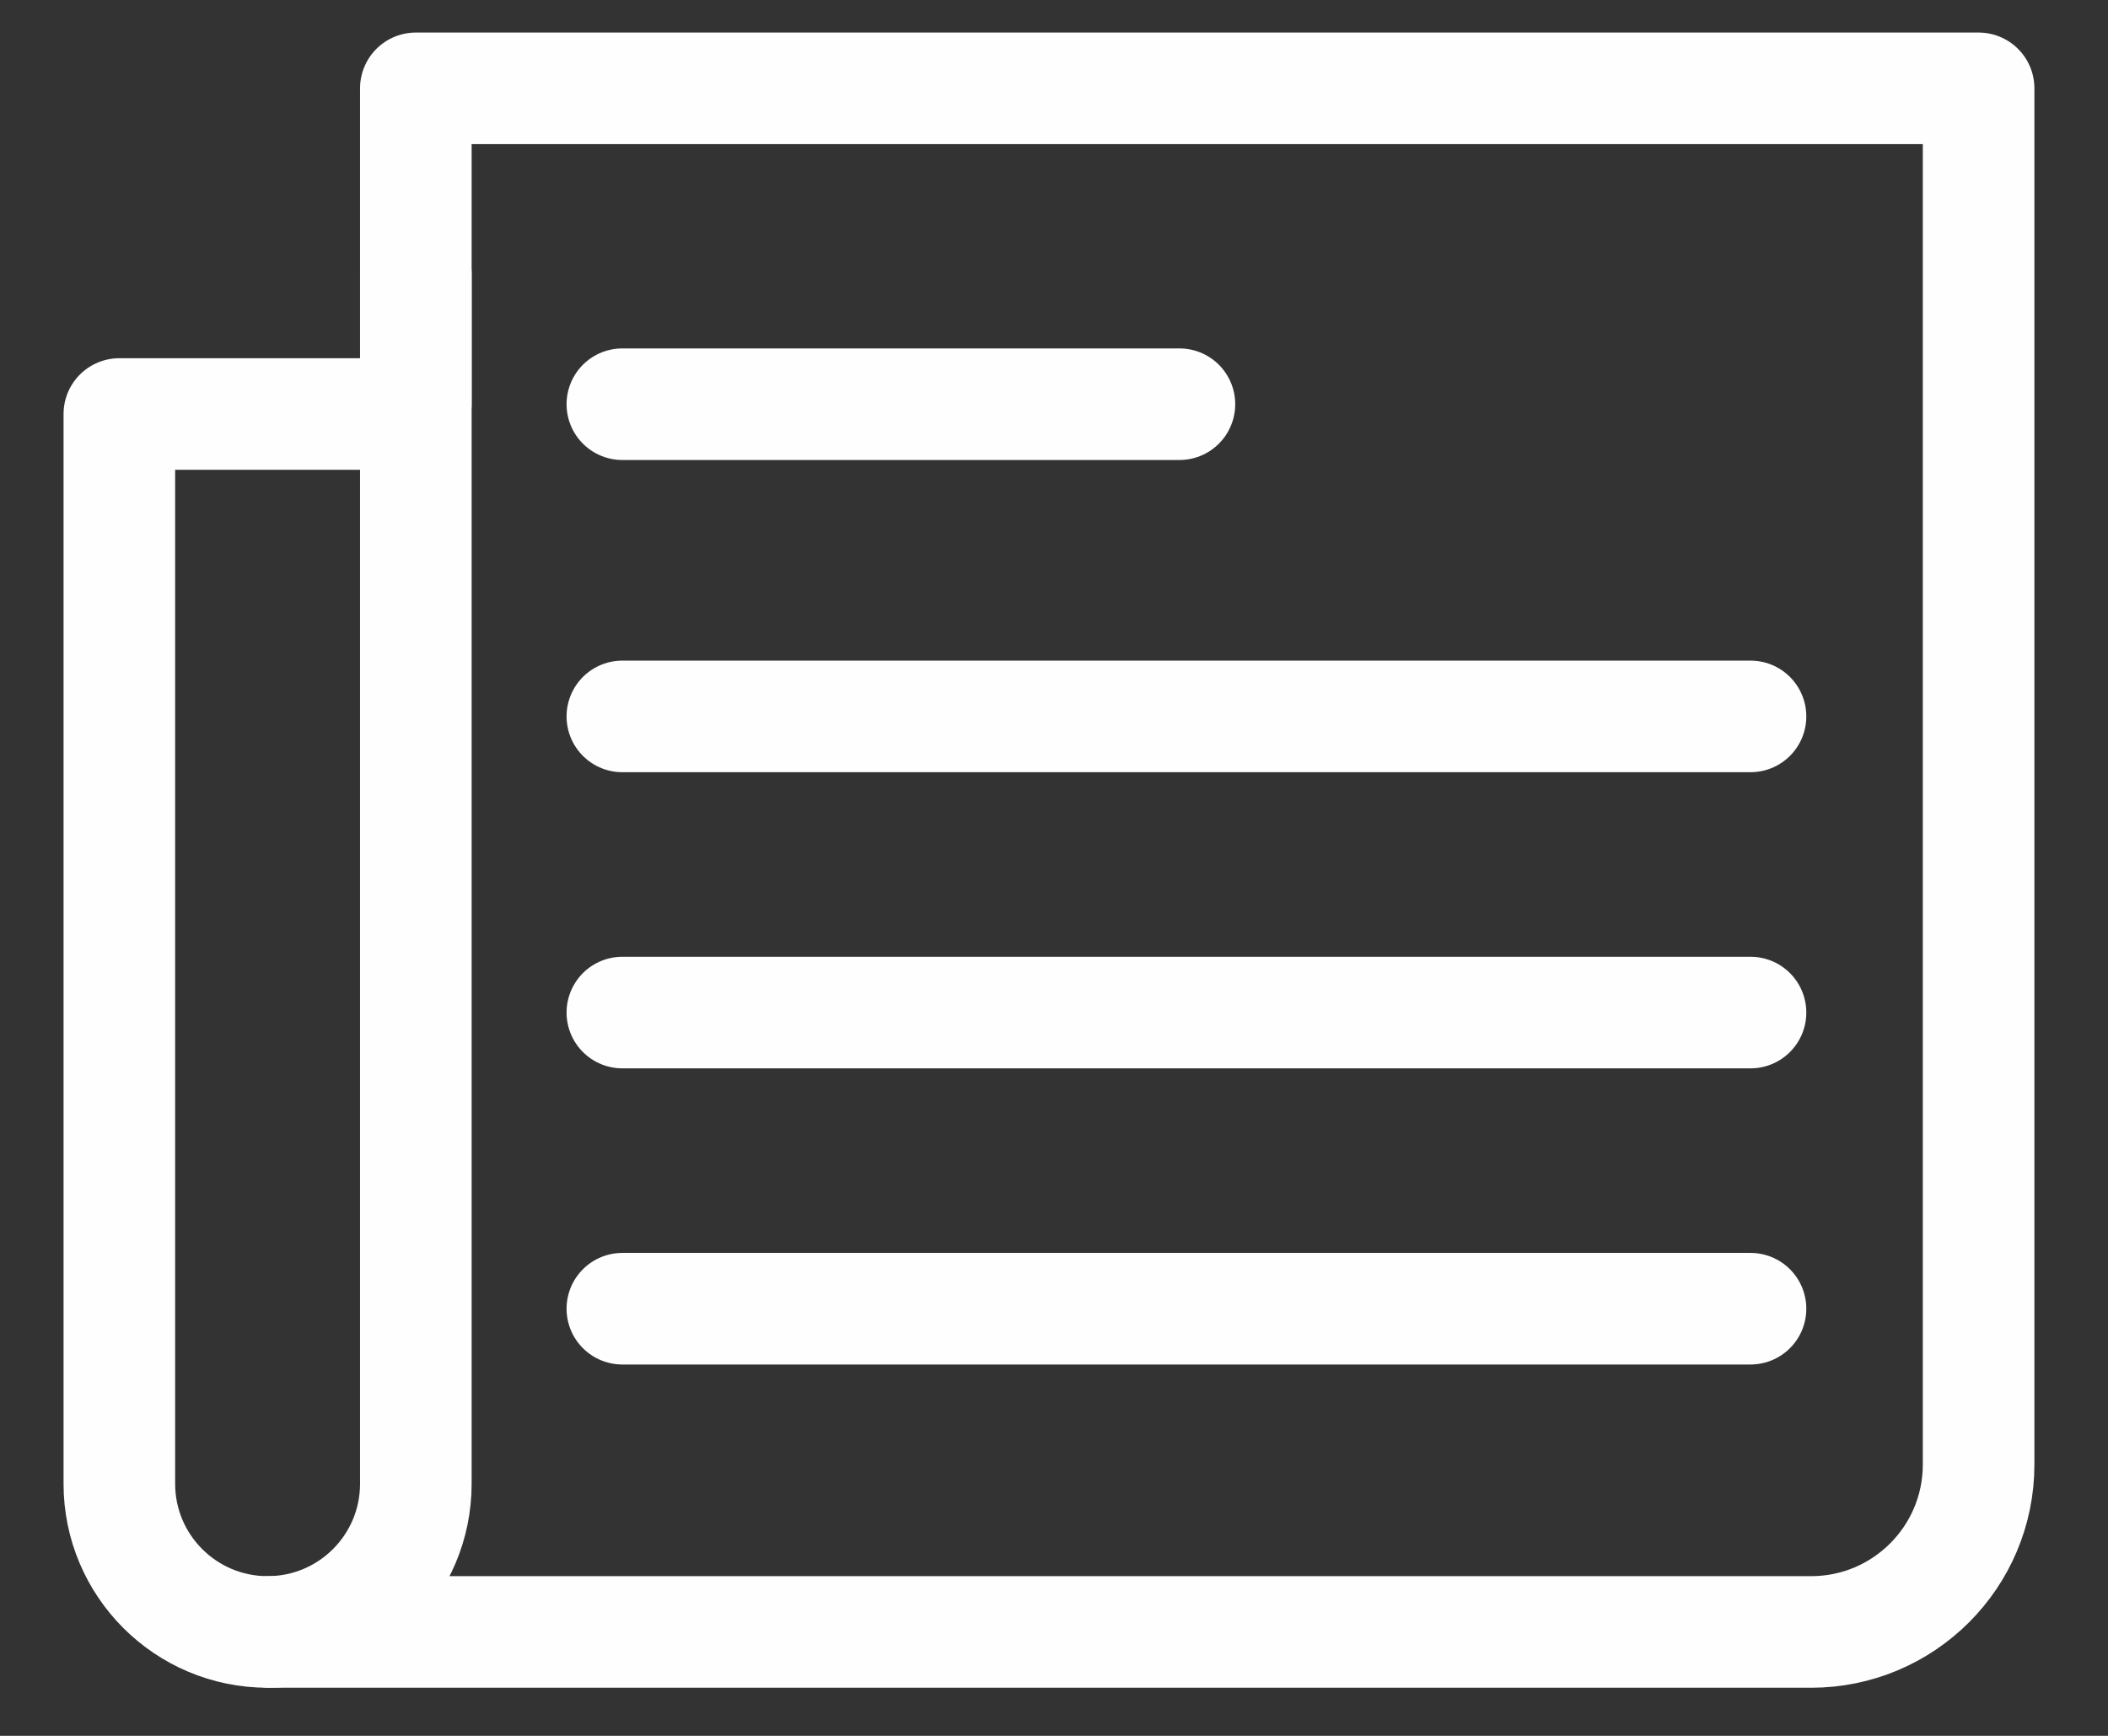
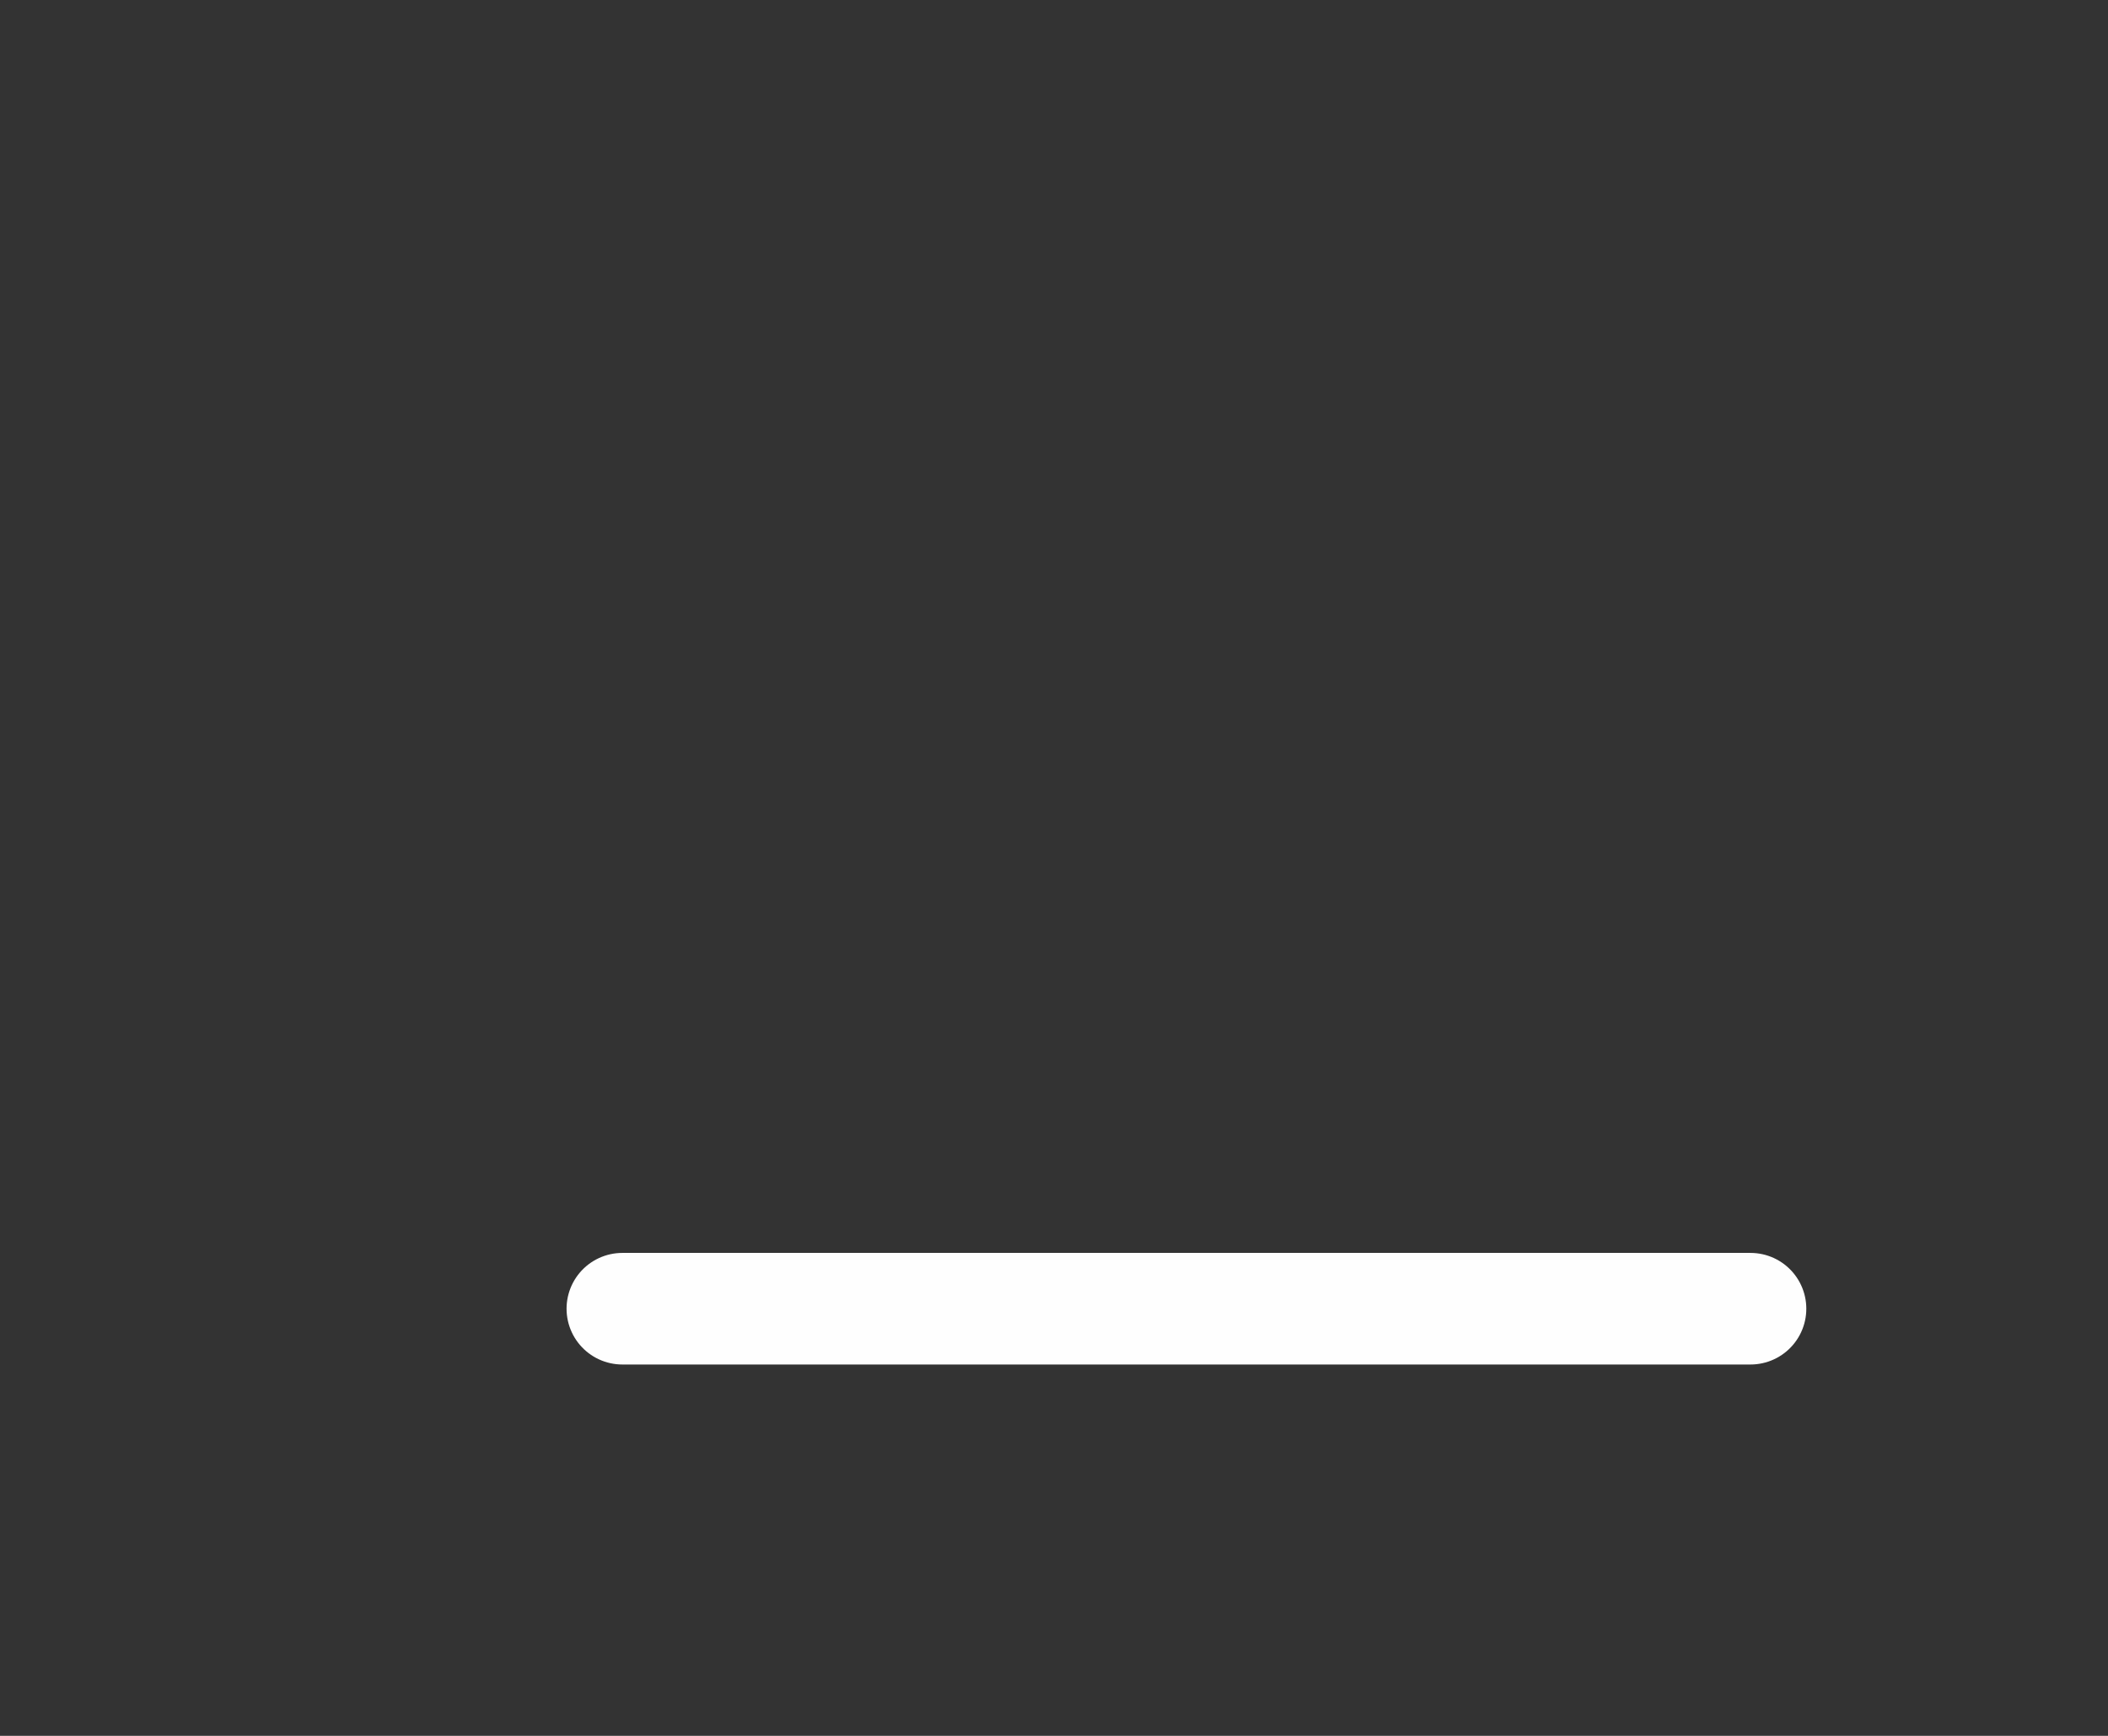
<svg xmlns="http://www.w3.org/2000/svg" width="34" height="28" viewBox="0 0 34 28" fill="none">
  <rect x="0" y="0" width="34" height="28" fill="#333333" stroke="none" />
  <g id="newsletter 1">
    <g id="Symbols">
      <g id="Footer/Desktop">
        <g id="Group-13">
-           <path id="Stroke-1" d="M6.707 6.506V1.425H31.913V23.624C31.913 25.115 30.703 26.324 29.212 26.324H4.346" stroke="#FEFEFE" stroke-width="1.8" stroke-linecap="round" stroke-linejoin="round" />
-           <path id="Stroke-3" d="M6.5 6.678H1.925V23.934C1.925 25.254 2.996 26.324 4.316 26.324C5.637 26.324 6.707 25.254 6.707 23.934V19.253V4.421" stroke="#FEFEFE" stroke-width="1.8" stroke-linecap="round" stroke-linejoin="round" />
-           <path id="Stroke-5" d="M10.038 6.52H19.023" stroke="#FEFEFE" stroke-width="1.8" stroke-linecap="round" stroke-linejoin="round" />
-           <path id="Stroke-7" d="M10.038 11.556H28.234" stroke="#FEFEFE" stroke-width="1.8" stroke-linecap="round" stroke-linejoin="round" />
-           <path id="Stroke-9" d="M10.038 16.333H28.234" stroke="#FEFEFE" stroke-width="1.8" stroke-linecap="round" stroke-linejoin="round" />
          <path id="Stroke-11" d="M10.038 21.11H28.234" stroke="#FEFEFE" stroke-width="1.8" stroke-linecap="round" stroke-linejoin="round" />
        </g>
      </g>
    </g>
  </g>
</svg>